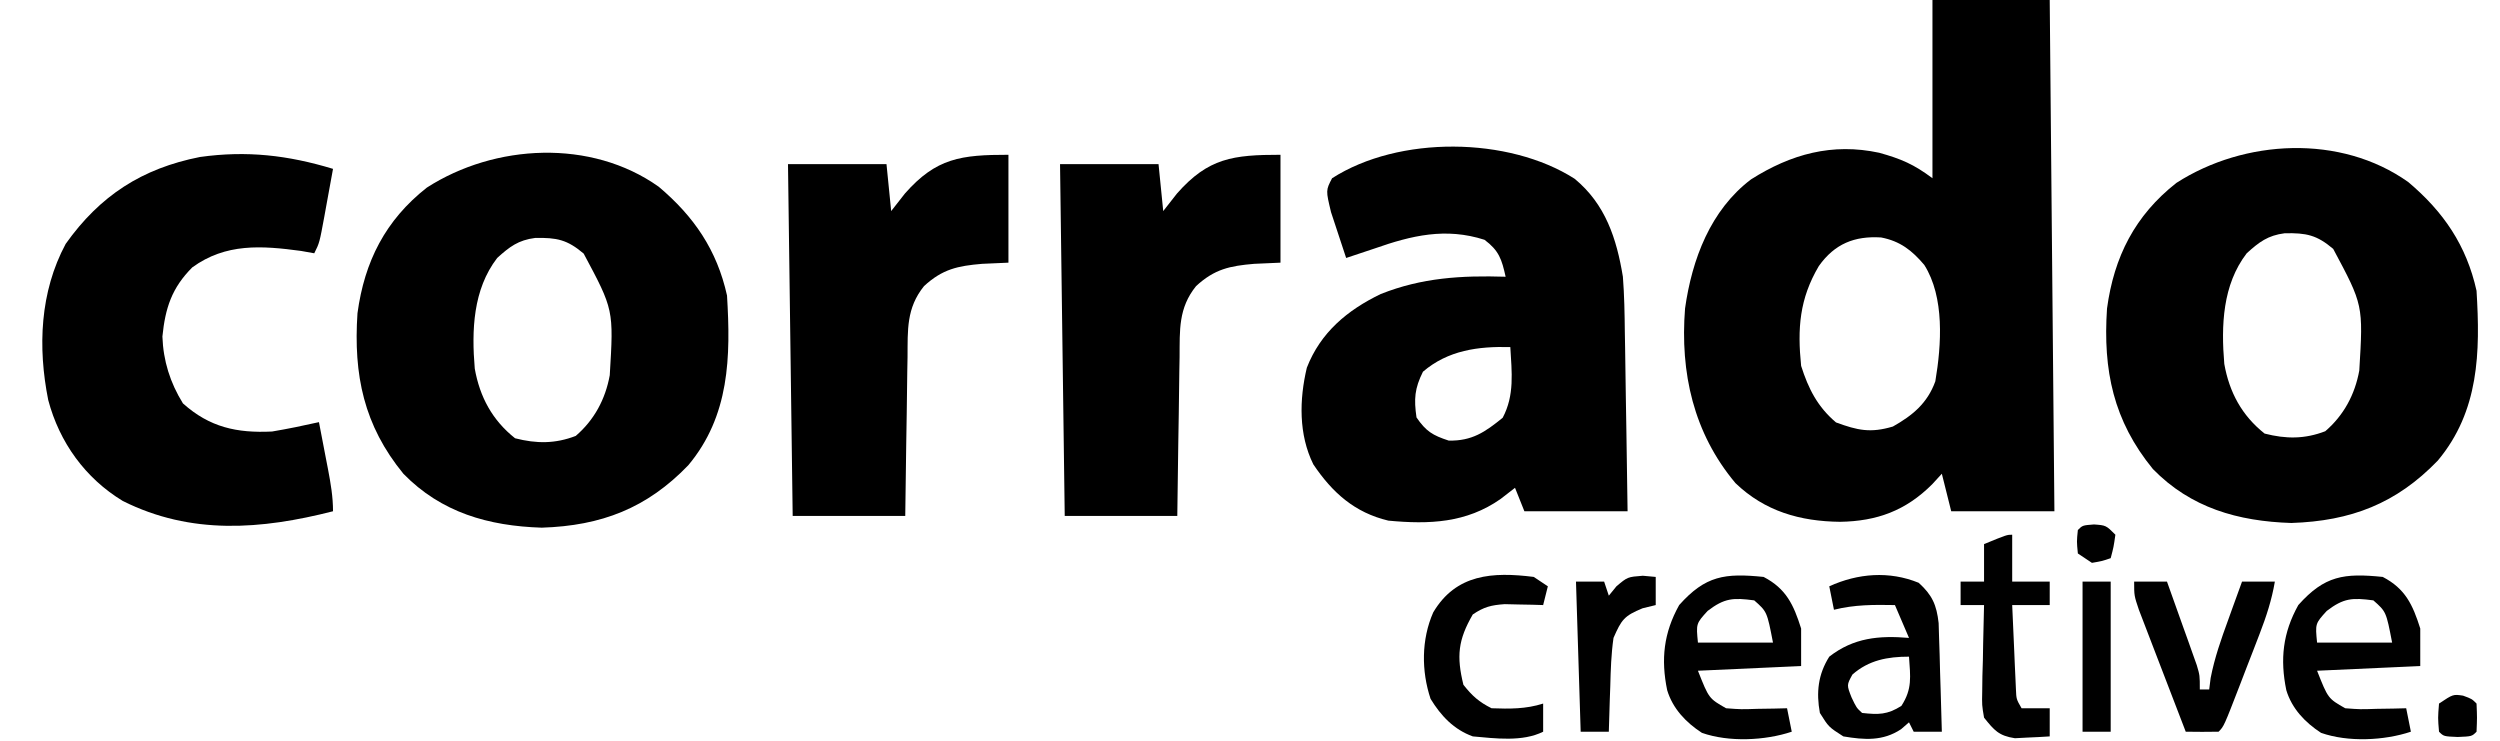
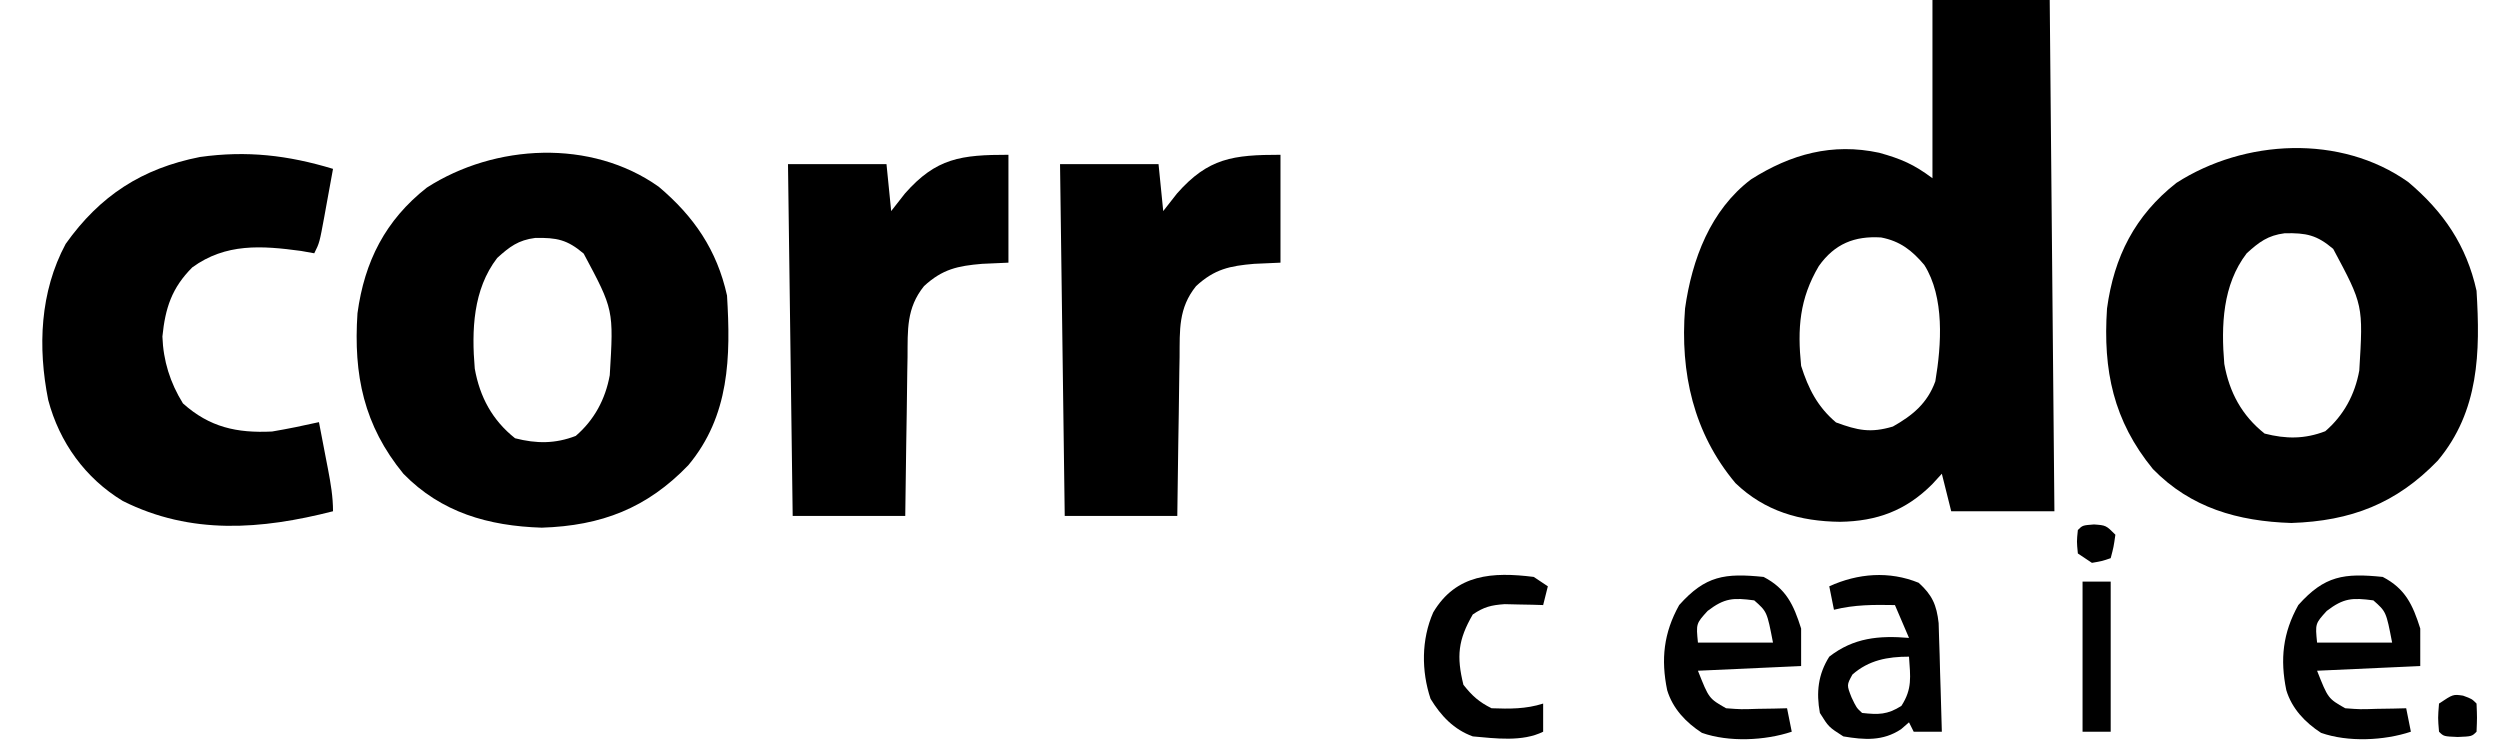
<svg xmlns="http://www.w3.org/2000/svg" version="1.1" width="533" height="158">
  <path d="M0 0 C8.25 0 16.5 0 25 0 C25.33 35.97 25.66 71.94 26 109 C18.74 109 11.48 109 4 109 C3.34 106.36 2.68 103.72 2 101 C1.319 101.743 0.639 102.485 -0.062 103.25 C-5.681 108.868 -11.837 111.127 -19.688 111.25 C-28.208 111.157 -35.749 109.011 -42 103 C-50.955 92.323 -53.82 79.47 -52.746 65.758 C-51.27 55.303 -47.342 44.799 -38.672 38.238 C-30.16 32.846 -21.352 30.419 -11.348 32.57 C-6.689 33.87 -3.97 35.023 0 38 C0 25.46 0 12.92 0 0 Z M-24.223 56.719 C-28.361 63.719 -28.807 70.016 -28 78 C-26.454 82.881 -24.492 86.737 -20.562 90.062 C-15.962 91.746 -13.235 92.368 -8.438 90.938 C-4.267 88.587 -1.07 85.978 0.613 81.293 C1.929 73.494 2.605 63.355 -1.742 56.484 C-4.376 53.376 -6.893 51.405 -10.953 50.625 C-16.595 50.28 -20.831 51.951 -24.223 56.719 Z " fill="#000000" transform="translate(412,0)" />
  <path d="M0 0 C7.511 6.325 12.421 13.507 14.562 23.188 C15.36 36.259 15.129 48.82 6.305 59.379 C-2.52 68.54 -12.215 72.281 -24.938 72.688 C-36.292 72.325 -46.368 69.469 -54.438 61.188 C-62.856 50.901 -65.104 40.168 -64.223 26.969 C-62.728 15.925 -58.264 7.129 -49.438 0.188 C-34.933 -9.142 -14.403 -10.233 0 0 Z M-34.438 15.188 C-39.603 21.904 -39.909 30.61 -39.219 38.777 C-38.143 44.827 -35.475 49.778 -30.625 53.625 C-26.051 54.801 -22.046 54.809 -17.688 53.125 C-13.749 49.734 -11.373 45.322 -10.438 40.188 C-9.594 26.225 -9.594 26.225 -16 14.25 C-19.504 11.285 -21.712 10.826 -26.344 10.918 C-29.927 11.379 -31.793 12.783 -34.438 15.188 Z " fill="#000000" transform="translate(140.438,39.812)" />
  <path d="M0 0 C7.511 6.325 12.421 13.507 14.562 23.188 C15.36 36.259 15.129 48.82 6.305 59.379 C-2.52 68.54 -12.215 72.281 -24.938 72.688 C-36.292 72.325 -46.368 69.469 -54.438 61.188 C-62.856 50.901 -65.104 40.168 -64.223 26.969 C-62.728 15.925 -58.264 7.129 -49.438 0.188 C-34.933 -9.142 -14.403 -10.233 0 0 Z M-34.438 15.188 C-39.603 21.904 -39.909 30.61 -39.219 38.777 C-38.143 44.827 -35.475 49.778 -30.625 53.625 C-26.051 54.801 -22.046 54.809 -17.688 53.125 C-13.749 49.734 -11.373 45.322 -10.438 40.188 C-9.594 26.225 -9.594 26.225 -16 14.25 C-19.504 11.285 -21.712 10.826 -26.344 10.918 C-29.927 11.379 -31.793 12.783 -34.438 15.188 Z " fill="#000000" transform="translate(513.438,38.812)" />
-   <path d="M0 0 C6.582 5.42 8.968 12.757 10.301 20.895 C10.608 24.833 10.671 28.762 10.715 32.711 C10.734 33.808 10.754 34.905 10.774 36.035 C10.833 39.509 10.88 42.983 10.926 46.457 C10.964 48.825 11.003 51.193 11.043 53.561 C11.14 59.338 11.22 65.116 11.301 70.895 C4.041 70.895 -3.219 70.895 -10.699 70.895 C-11.359 69.245 -12.019 67.595 -12.699 65.895 C-13.71 66.678 -14.72 67.462 -15.762 68.27 C-23.083 73.407 -30.989 73.719 -39.699 72.895 C-46.873 71.188 -51.632 66.944 -55.699 60.895 C-58.84 54.539 -58.699 47.109 -57.082 40.293 C-54.17 32.794 -48.458 28.017 -41.324 24.582 C-32.541 21.084 -24.077 20.604 -14.699 20.895 C-15.526 17.175 -16.105 15.34 -19.199 13.02 C-27.473 10.36 -34.707 12.084 -42.699 14.895 C-44.699 15.563 -46.699 16.23 -48.699 16.895 C-49.399 14.815 -50.084 12.731 -50.762 10.645 C-51.145 9.484 -51.527 8.324 -51.922 7.129 C-53.041 2.472 -53.041 2.472 -51.699 -0.105 C-37.458 -9.241 -14.052 -8.982 0 0 Z M-32.324 41.145 C-34.106 44.708 -34.272 46.959 -33.699 50.895 C-31.665 53.867 -30.241 54.718 -26.824 55.832 C-21.878 55.931 -19.073 54.015 -15.324 50.957 C-12.767 46.137 -13.392 41.242 -13.699 35.895 C-20.55 35.705 -26.996 36.577 -32.324 41.145 Z " fill="#000000" transform="translate(335.699,38.105)" />
  <path d="M0 0 C-0.475 2.626 -0.955 5.251 -1.438 7.875 C-1.572 8.621 -1.707 9.368 -1.846 10.137 C-2.887 15.773 -2.887 15.773 -4 18 C-4.928 17.835 -5.856 17.67 -6.812 17.5 C-15.217 16.36 -22.858 15.817 -30 21 C-34.374 25.374 -35.767 29.667 -36.375 35.75 C-36.196 40.932 -34.726 45.593 -32 50 C-26.314 55.103 -20.496 56.363 -13 56 C-9.642 55.436 -6.321 54.748 -3 54 C-2.497 56.604 -1.997 59.208 -1.5 61.812 C-1.357 62.55 -1.214 63.288 -1.066 64.049 C-0.491 67.078 0 69.909 0 73 C-15.301 76.907 -30.252 78.093 -44.812 70.812 C-52.833 65.959 -58.335 58.29 -60.719 49.285 C-62.961 38.059 -62.499 26.239 -57 16 C-49.678 5.69 -40.712 -0.096 -28.359 -2.531 C-18.357 -3.927 -9.635 -2.916 0 0 Z " fill="#000000" transform="translate(71,36)" />
  <path d="M0 0 C0 7.59 0 15.18 0 23 C-1.856 23.082 -3.712 23.165 -5.625 23.25 C-10.805 23.689 -14.07 24.372 -18 28 C-21.78 32.686 -21.472 37.361 -21.512 43.113 C-21.53 44.083 -21.548 45.052 -21.566 46.051 C-21.62 49.138 -21.654 52.225 -21.688 55.312 C-21.721 57.41 -21.755 59.507 -21.791 61.604 C-21.878 66.736 -21.938 71.867 -22 77 C-29.92 77 -37.84 77 -46 77 C-46.33 52.25 -46.66 27.5 -47 2 C-40.07 2 -33.14 2 -26 2 C-25.67 5.3 -25.34 8.6 -25 12 C-24.031 10.762 -23.061 9.525 -22.062 8.25 C-15.383 0.67 -10.096 0 0 0 Z " fill="#000000" transform="translate(273,33)" />
  <path d="M0 0 C0 7.59 0 15.18 0 23 C-1.856 23.082 -3.712 23.165 -5.625 23.25 C-10.805 23.689 -14.07 24.372 -18 28 C-21.78 32.686 -21.472 37.361 -21.512 43.113 C-21.53 44.083 -21.548 45.052 -21.566 46.051 C-21.62 49.138 -21.654 52.225 -21.688 55.312 C-21.721 57.41 -21.755 59.507 -21.791 61.604 C-21.878 66.736 -21.938 71.867 -22 77 C-29.92 77 -37.84 77 -46 77 C-46.33 52.25 -46.66 27.5 -47 2 C-40.07 2 -33.14 2 -26 2 C-25.67 5.3 -25.34 8.6 -25 12 C-24.031 10.762 -23.061 9.525 -22.062 8.25 C-15.383 0.67 -10.096 0 0 0 Z " fill="#000000" transform="translate(215,33)" />
  <path d="M0 0 C4.813 2.507 6.389 5.912 8 11 C8 13.64 8 16.28 8 19 C-2.89 19.495 -2.89 19.495 -14 20 C-11.662 25.917 -11.662 25.917 -8 28 C-4.796 28.242 -4.796 28.242 -1.312 28.125 C-0.133 28.107 1.046 28.089 2.262 28.07 C3.165 28.047 4.069 28.024 5 28 C5.33 29.65 5.66 31.3 6 33 C0.278 34.907 -7.408 35.261 -13.148 33.246 C-16.556 31.041 -19.38 28.06 -20.559 24.145 C-21.914 17.558 -21.305 11.927 -18 6 C-12.386 -0.299 -8.238 -0.835 0 0 Z M-11.938 7.25 C-14.4 9.96 -14.4 9.96 -14 14 C-8.72 14 -3.44 14 2 14 C0.728 7.405 0.728 7.405 -2 5 C-6.46 4.411 -8.317 4.477 -11.938 7.25 Z " fill="#000000" transform="translate(508,123)" />
  <path d="M0 0 C4.813 2.507 6.389 5.912 8 11 C8 13.64 8 16.28 8 19 C-2.89 19.495 -2.89 19.495 -14 20 C-11.662 25.917 -11.662 25.917 -8 28 C-4.796 28.242 -4.796 28.242 -1.312 28.125 C-0.133 28.107 1.046 28.089 2.262 28.07 C3.165 28.047 4.069 28.024 5 28 C5.33 29.65 5.66 31.3 6 33 C0.278 34.907 -7.408 35.261 -13.148 33.246 C-16.556 31.041 -19.38 28.06 -20.559 24.145 C-21.914 17.558 -21.305 11.927 -18 6 C-12.386 -0.299 -8.238 -0.835 0 0 Z M-11.938 7.25 C-14.4 9.96 -14.4 9.96 -14 14 C-8.72 14 -3.44 14 2 14 C0.728 7.405 0.728 7.405 -2 5 C-6.46 4.411 -8.317 4.477 -11.938 7.25 Z " fill="#000000" transform="translate(376,123)" />
  <path d="M0 0 C2.883 2.604 3.822 4.719 4.256 8.591 C4.288 9.659 4.319 10.727 4.352 11.828 C4.39 12.988 4.429 14.148 4.469 15.344 C4.5 16.55 4.531 17.757 4.562 19 C4.601 20.222 4.64 21.444 4.68 22.703 C4.774 25.719 4.86 28.734 4.938 31.75 C2.958 31.75 0.978 31.75 -1.062 31.75 C-1.393 31.09 -1.722 30.43 -2.062 29.75 C-2.621 30.235 -3.179 30.719 -3.754 31.219 C-7.633 33.792 -11.575 33.504 -16.062 32.75 C-19.188 30.75 -19.188 30.75 -21.062 27.75 C-21.867 23.382 -21.449 19.533 -19.062 15.75 C-13.849 11.699 -8.451 11.218 -2.062 11.75 C-3.053 9.44 -4.043 7.13 -5.062 4.75 C-9.579 4.673 -13.653 4.648 -18.062 5.75 C-18.392 4.1 -18.723 2.45 -19.062 0.75 C-12.951 -2.029 -6.28 -2.563 0 0 Z M-14.125 19.562 C-15.352 21.795 -15.352 21.795 -14.312 24.438 C-13.26 26.648 -13.26 26.648 -12.062 27.75 C-8.578 28.137 -6.686 28.144 -3.688 26.25 C-1.326 22.617 -1.777 20.032 -2.062 15.75 C-6.633 15.75 -10.631 16.492 -14.125 19.562 Z " fill="#000000" transform="translate(409.062,124.25)" />
-   <path d="M0 0 C2.31 0 4.62 0 7 0 C8.174 3.268 9.338 6.54 10.5 9.812 C10.834 10.741 11.168 11.67 11.512 12.627 C11.985 13.966 11.985 13.966 12.469 15.332 C12.909 16.565 12.909 16.565 13.357 17.823 C14 20 14 20 14 23 C14.66 23 15.32 23 16 23 C16.102 22.193 16.204 21.386 16.309 20.555 C17.15 16.228 18.553 12.257 20.062 8.125 C20.344 7.341 20.626 6.558 20.916 5.75 C21.606 3.832 22.302 1.916 23 0 C25.31 0 27.62 0 30 0 C29.334 3.923 28.18 7.431 26.75 11.141 C26.307 12.293 25.863 13.445 25.406 14.633 C24.71 16.423 24.71 16.423 24 18.25 C23.304 20.064 23.304 20.064 22.594 21.914 C19.133 30.867 19.133 30.867 18 32 C15.667 32.041 13.333 32.042 11 32 C9.427 27.927 7.861 23.852 6.3 19.775 C5.769 18.388 5.235 17.002 4.7 15.616 C3.931 13.625 3.168 11.631 2.406 9.637 C1.715 7.838 1.715 7.838 1.01 6.003 C0 3 0 3 0 0 Z " fill="#000000" transform="translate(455,124)" />
  <path d="M0 0 C0.99 0.66 1.98 1.32 3 2 C2.67 3.32 2.34 4.64 2 6 C0.879 5.965 0.879 5.965 -0.266 5.93 C-1.25 5.912 -2.235 5.894 -3.25 5.875 C-4.225 5.852 -5.199 5.829 -6.203 5.805 C-9.081 6.006 -10.626 6.393 -13 8 C-16.144 13.421 -16.496 16.917 -15 23 C-13.106 25.383 -11.7 26.65 -9 28 C-5.161 28.142 -1.68 28.178 2 27 C2 28.98 2 30.96 2 33 C-2.415 35.207 -8.195 34.427 -13 34 C-17.047 32.537 -19.771 29.638 -22 26 C-23.98 20.06 -23.978 13.339 -21.438 7.562 C-16.573 -0.635 -8.774 -1.103 0 0 Z " fill="#000000" transform="translate(327,123)" />
-   <path d="M0 0 C0 3.3 0 6.6 0 10 C2.64 10 5.28 10 8 10 C8 11.65 8 13.3 8 15 C5.36 15 2.72 15 0 15 C0.139 18.292 0.287 21.584 0.438 24.875 C0.477 25.812 0.516 26.749 0.557 27.715 C0.619 29.059 0.619 29.059 0.684 30.43 C0.72 31.257 0.757 32.085 0.795 32.937 C0.882 35.062 0.882 35.062 2 37 C3.98 37 5.96 37 8 37 C8 38.98 8 40.96 8 43 C6.418 43.109 4.834 43.186 3.25 43.25 C2.368 43.296 1.487 43.343 0.578 43.391 C-2.867 42.869 -3.843 41.695 -6 39 C-6.454 36.343 -6.454 36.343 -6.391 33.359 C-6.378 32.289 -6.365 31.22 -6.352 30.117 C-6.318 29.006 -6.285 27.895 -6.25 26.75 C-6.232 25.623 -6.214 24.497 -6.195 23.336 C-6.148 20.556 -6.082 17.779 -6 15 C-7.65 15 -9.3 15 -11 15 C-11 13.35 -11 11.7 -11 10 C-9.35 10 -7.7 10 -6 10 C-6 7.36 -6 4.72 -6 2 C-1.125 0 -1.125 0 0 0 Z " fill="#000000" transform="translate(429,114)" />
-   <path d="M0 0 C1.361 0.124 1.361 0.124 2.75 0.25 C2.75 2.23 2.75 4.21 2.75 6.25 C1.822 6.477 0.894 6.704 -0.062 6.938 C-4.003 8.56 -4.551 9.377 -6.25 13.25 C-6.745 16.683 -6.852 20.098 -6.938 23.562 C-6.972 24.494 -7.006 25.425 -7.041 26.385 C-7.123 28.673 -7.192 30.961 -7.25 33.25 C-9.23 33.25 -11.21 33.25 -13.25 33.25 C-13.58 22.69 -13.91 12.13 -14.25 1.25 C-12.27 1.25 -10.29 1.25 -8.25 1.25 C-7.92 2.24 -7.59 3.23 -7.25 4.25 C-6.714 3.59 -6.178 2.93 -5.625 2.25 C-3.25 0.25 -3.25 0.25 0 0 Z " fill="#000000" transform="translate(350.25,122.75)" />
  <path d="M0 0 C1.98 0 3.96 0 6 0 C6 10.56 6 21.12 6 32 C4.02 32 2.04 32 0 32 C0 21.44 0 10.88 0 0 Z " fill="#000000" transform="translate(444,124)" />
  <path d="M0 0 C1.875 0.688 1.875 0.688 2.875 1.688 C3 4.688 3 4.688 2.875 7.688 C1.875 8.688 1.875 8.688 -1.125 8.812 C-4.125 8.688 -4.125 8.688 -5.125 7.688 C-5.375 4.75 -5.375 4.75 -5.125 1.688 C-2.125 -0.312 -2.125 -0.312 0 0 Z " fill="#000000" transform="translate(525.125,148.312)" />
  <path d="M0 0 C2.562 0.188 2.562 0.188 4.562 2.188 C4.188 4.812 4.188 4.812 3.562 7.188 C1.75 7.812 1.75 7.812 -0.438 8.188 C-1.427 7.527 -2.417 6.867 -3.438 6.188 C-3.688 3.625 -3.688 3.625 -3.438 1.188 C-2.438 0.188 -2.438 0.188 0 0 Z " fill="#000000" transform="translate(446.438,111.812)" />
</svg>